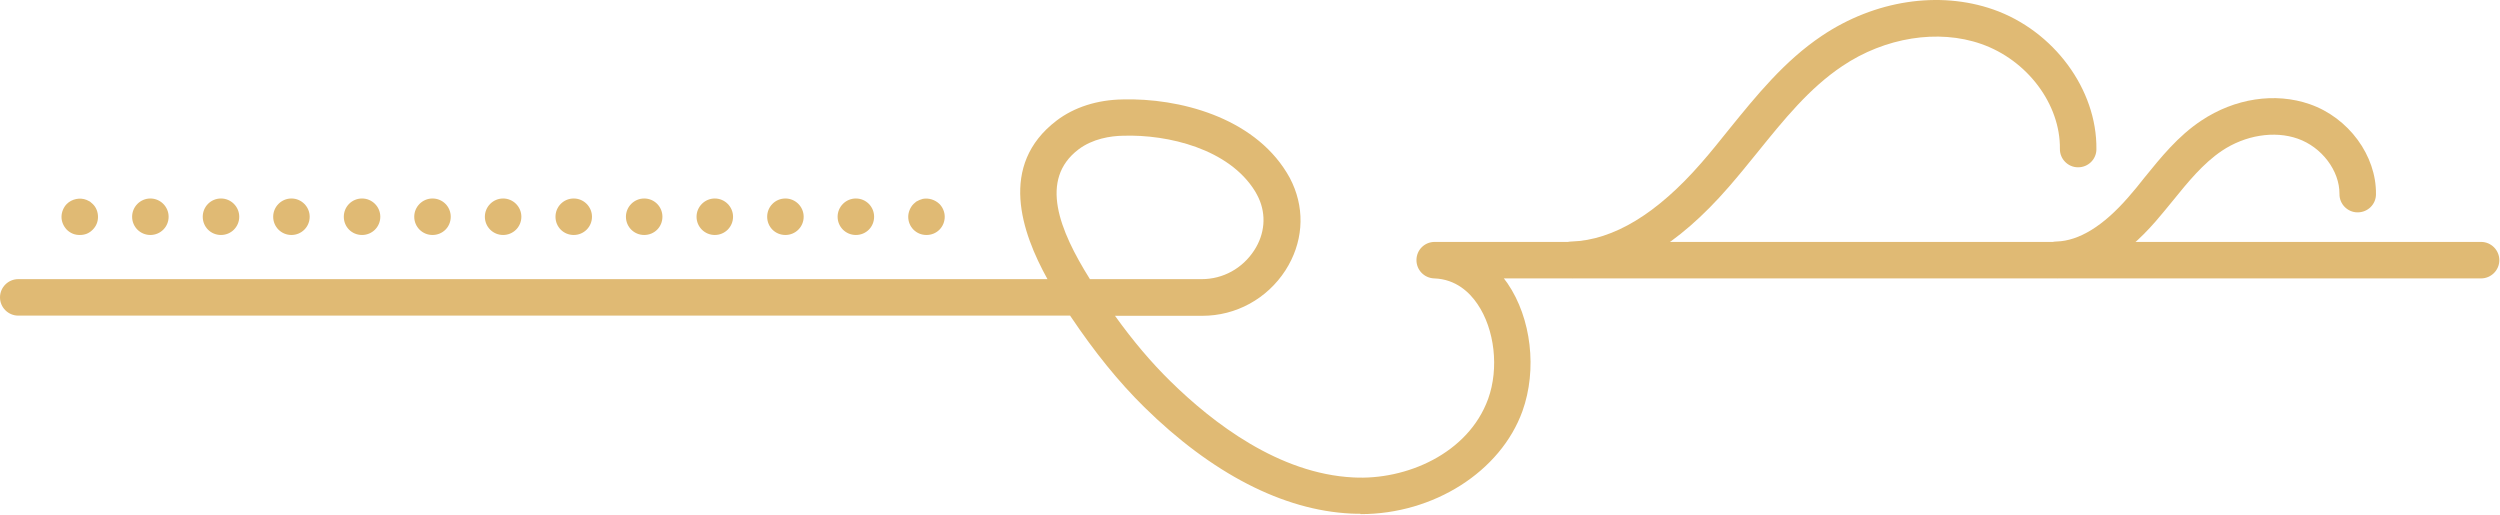
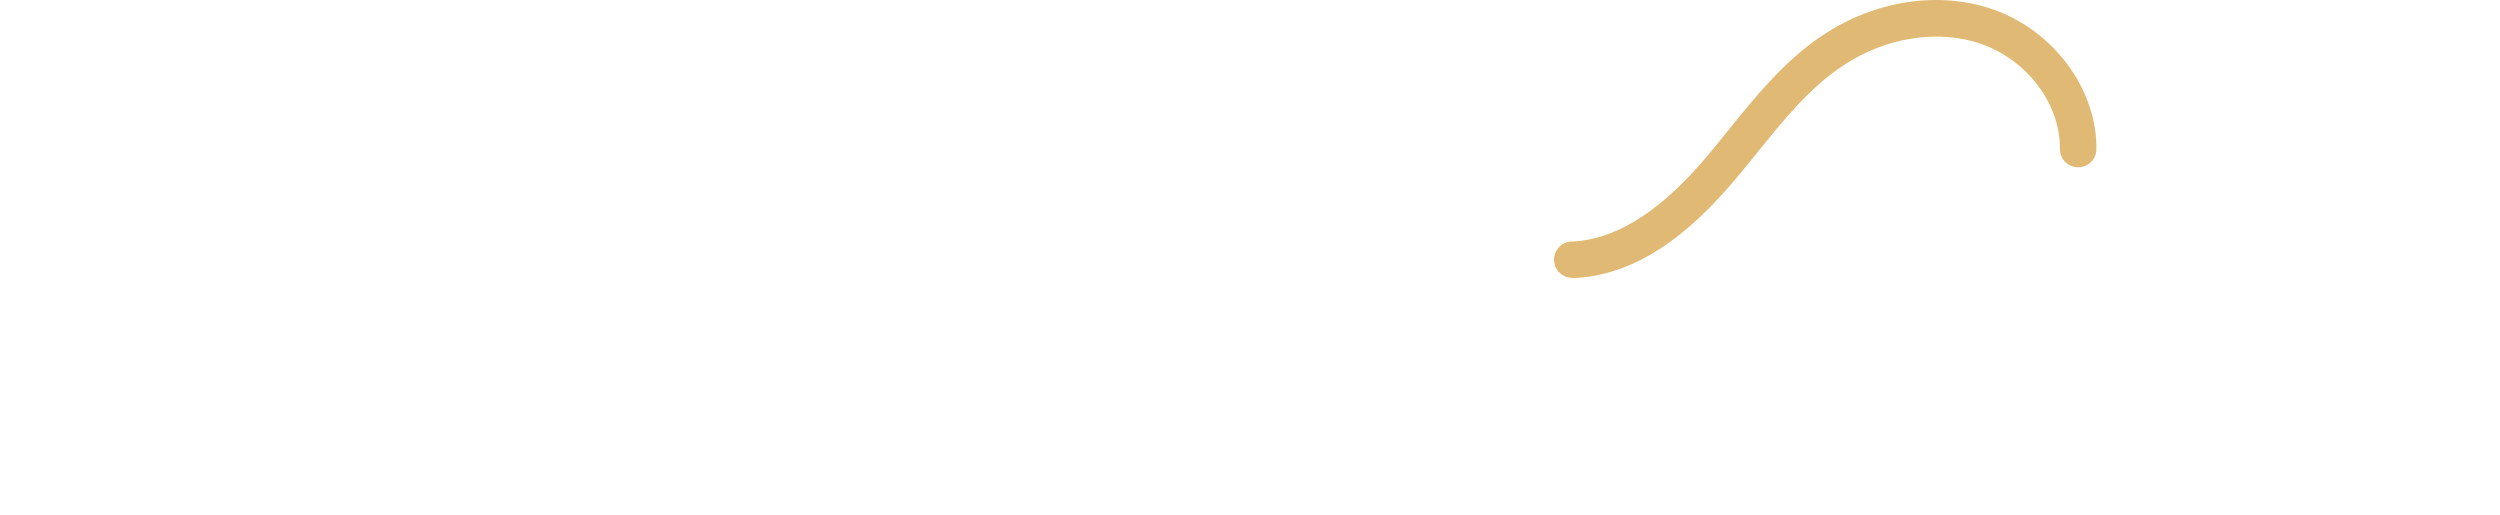
<svg xmlns="http://www.w3.org/2000/svg" width="2837" height="584" viewBox="0 0 2837 584" fill="none">
  <path d="M1784.25 315.309C1773.07 315.309 1763.95 306.614 1763.54 295.434C1763.13 284.047 1772.03 274.317 1783.42 274.11C1831.05 272.454 1880.54 242.434 1930.66 184.879C1941.43 172.665 1951.57 159.829 1961.93 146.993C1992.99 108.692 2024.88 69.149 2067.54 40.579C2127.39 0.415 2200.28 -10.765 2261.99 10.766C2330.54 34.782 2379.83 101.446 2379 169.352C2379 180.739 2369.68 189.848 2358.29 189.848H2358.08C2346.69 189.848 2337.37 180.325 2337.58 168.938C2338.2 118.215 2300.51 68.114 2248.33 49.895C2199.45 32.711 2138.99 42.442 2090.73 74.946C2053.25 99.996 2024.67 135.399 1994.23 173.079C1983.67 186.122 1972.9 199.372 1961.93 212C1903.32 279.493 1845.34 313.446 1784.87 315.516C1784.66 315.516 1784.46 315.516 1784.04 315.516L1784.25 315.309Z" fill="#E0BA74" />
-   <path d="M2334.47 315.309C2323.29 315.309 2314.18 306.614 2313.76 295.434C2313.35 284.047 2322.26 274.317 2333.65 274.11C2359.53 273.282 2386.87 256.305 2415.03 224.008C2421.45 216.762 2427.46 209.309 2433.46 201.649C2452.31 178.461 2471.56 154.446 2498.07 136.848C2535.97 111.59 2581.73 104.551 2621.08 118.215C2665.19 133.536 2696.87 176.598 2696.25 220.489C2696.25 231.876 2686.93 240.985 2675.54 240.985H2675.34C2663.95 240.985 2654.63 231.461 2654.83 220.075C2655.04 193.782 2634.75 166.868 2607.41 157.344C2580.91 148.028 2547.77 153.411 2521.26 171.215C2500.14 185.501 2483.37 205.997 2465.77 227.735C2459.35 235.602 2452.93 243.469 2446.3 251.129C2410.27 292.536 2372.99 314.274 2335.1 315.516C2334.89 315.516 2334.68 315.516 2334.27 315.516L2334.47 315.309Z" fill="#E0BA74" />
-   <path d="M1543.41 583.001C1539.89 583.001 1536.37 583.001 1533.05 582.793C1456.02 579.067 1375.05 537.247 1298.43 461.887C1269.43 433.317 1242.31 399.778 1215.18 359.407C1214.97 358.993 1214.56 358.579 1214.35 358.165H20.709C9.319 358.165 0 348.848 0 337.461C0 326.075 9.319 316.758 20.709 316.758H1188.67C1159.26 263.758 1132.76 187.364 1199.02 136.848C1218.9 121.735 1245 113.247 1274.2 112.833C1337.77 111.176 1421.43 132.708 1460.16 195.852C1462.64 199.786 1464.72 203.719 1466.58 207.86C1481.28 240.157 1478.38 276.18 1458.71 306.821C1437.79 339.118 1402.59 358.372 1364.49 358.372H1265.29C1285.79 386.942 1306.5 411.372 1328.25 432.696C1376.5 480.106 1451.46 537.661 1535.75 541.801C1595.39 545.114 1666.21 514.887 1688.78 452.571C1701.21 417.997 1696.24 373.692 1676.56 344.915C1667.87 332.079 1652.33 316.758 1627.48 315.93C1616.09 315.516 1607.19 306.2 1607.4 294.813C1607.6 283.426 1616.72 274.524 1628.11 274.524H2815.53C2826.92 274.524 2836.24 283.84 2836.24 295.227C2836.24 306.614 2826.92 315.93 2815.53 315.93H1706.59C1708.04 317.793 1709.28 319.657 1710.73 321.52C1737.86 361.27 1744.49 419.446 1727.71 466.442C1702.86 535.383 1626.66 583.415 1544.24 583.415L1543.41 583.001ZM1236.71 316.758H1363.86C1387.89 316.758 1410.04 304.543 1423.3 284.047C1435.31 265.622 1437.17 243.883 1428.27 224.629C1427.03 222.145 1425.78 219.454 1424.33 217.176C1394.72 168.938 1325.55 152.376 1274.61 154.032C1260.32 154.239 1240.03 157.344 1223.87 169.559C1178.94 203.719 1202.13 261.274 1236.71 316.551V316.758Z" fill="#E0BA74" />
-   <path d="M1051.37 266.657C1045.78 266.657 1040.6 264.586 1036.67 260.653C1032.74 256.719 1030.66 251.543 1030.66 245.954C1030.66 243.262 1031.29 240.571 1032.32 238.086C1033.36 235.602 1034.81 233.325 1036.67 231.461C1037.71 230.426 1038.74 229.598 1039.78 228.77C1041.02 228.149 1042.26 227.528 1043.5 226.907C1044.75 226.493 1045.99 226.079 1047.23 225.665C1054.06 224.422 1061.11 226.7 1066.08 231.461C1069.8 235.188 1072.08 240.571 1072.08 245.954C1072.08 251.336 1070.01 256.719 1066.08 260.653C1062.14 264.586 1056.96 266.657 1051.37 266.657Z" fill="#E0BA74" />
-   <path d="M950.522 245.954C950.522 234.567 959.841 225.25 971.231 225.25C982.827 225.25 991.939 234.567 991.939 245.954C991.939 257.547 982.827 266.657 971.231 266.657C959.841 266.657 950.522 257.547 950.522 245.954ZM870.587 245.954C870.587 234.567 879.699 225.25 891.296 225.25C902.685 225.25 912.004 234.567 912.004 245.954C912.004 257.547 902.685 266.657 891.296 266.657C879.699 266.657 870.587 257.547 870.587 245.954ZM790.445 245.954C790.445 234.567 799.764 225.25 811.154 225.25C822.543 225.25 831.862 234.567 831.862 245.954C831.862 257.547 822.543 266.657 811.154 266.657C799.764 266.657 790.445 257.547 790.445 245.954ZM710.303 245.954C710.303 234.567 719.622 225.25 731.011 225.25C742.608 225.25 751.72 234.567 751.72 245.954C751.72 257.547 742.608 266.657 731.011 266.657C719.622 266.657 710.303 257.547 710.303 245.954ZM630.368 245.954C630.368 234.567 639.48 225.25 651.077 225.25C662.466 225.25 671.785 234.567 671.785 245.954C671.785 257.547 662.466 266.657 651.077 266.657C639.48 266.657 630.368 257.547 630.368 245.954ZM550.226 245.954C550.226 234.567 559.545 225.25 570.934 225.25C582.324 225.25 591.643 234.567 591.643 245.954C591.643 257.547 582.324 266.657 570.934 266.657C559.545 266.657 550.226 257.547 550.226 245.954ZM470.084 245.954C470.084 234.567 479.403 225.25 490.792 225.25C502.389 225.25 511.501 234.567 511.501 245.954C511.501 257.547 502.389 266.657 490.792 266.657C479.403 266.657 470.084 257.547 470.084 245.954ZM390.149 245.954C390.149 234.567 399.261 225.25 410.857 225.25C422.247 225.25 431.566 234.567 431.566 245.954C431.566 257.547 422.247 266.657 410.857 266.657C399.261 266.657 390.149 257.547 390.149 245.954ZM310.007 245.954C310.007 234.567 319.326 225.25 330.715 225.25C342.105 225.25 351.424 234.567 351.424 245.954C351.424 257.547 342.105 266.657 330.715 266.657C319.326 266.657 310.007 257.547 310.007 245.954ZM230.072 245.954C230.072 234.567 239.184 225.25 250.781 225.25C262.17 225.25 271.489 234.567 271.489 245.954C271.489 257.547 262.17 266.657 250.781 266.657C239.184 266.657 230.072 257.547 230.072 245.954ZM149.93 245.954C149.93 234.567 159.249 225.25 170.638 225.25C182.028 225.25 191.347 234.567 191.347 245.954C191.347 257.547 182.028 266.657 170.638 266.657C159.249 266.657 149.93 257.547 149.93 245.954Z" fill="#E0BA74" />
-   <path d="M90.497 266.657C87.805 266.657 85.112 266.243 82.627 265.207C80.142 264.172 77.864 262.723 75.793 260.653C72.066 256.719 69.788 251.543 69.788 246.161C69.788 243.262 70.409 240.571 71.445 238.086C72.48 235.602 73.93 233.325 75.793 231.461C81.592 225.664 90.911 223.801 98.366 226.907C99.609 227.528 100.851 228.149 102.093 228.77C103.129 229.598 104.164 230.426 105.2 231.461C109.134 235.188 111.205 240.571 111.205 246.161C111.205 251.75 109.134 256.719 105.2 260.653C103.336 262.516 101.058 264.172 98.573 265.207C95.881 266.243 93.396 266.657 90.497 266.657Z" fill="#E0BA74" />
</svg>